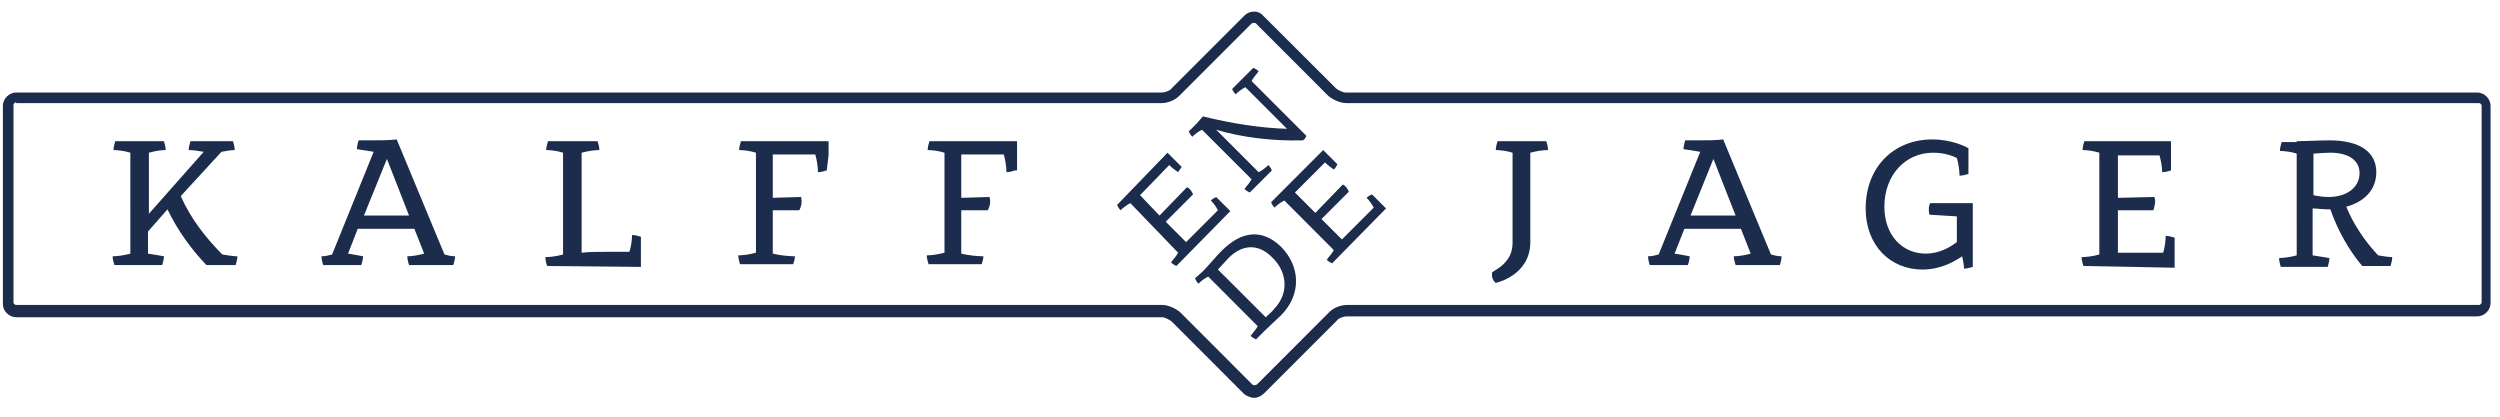
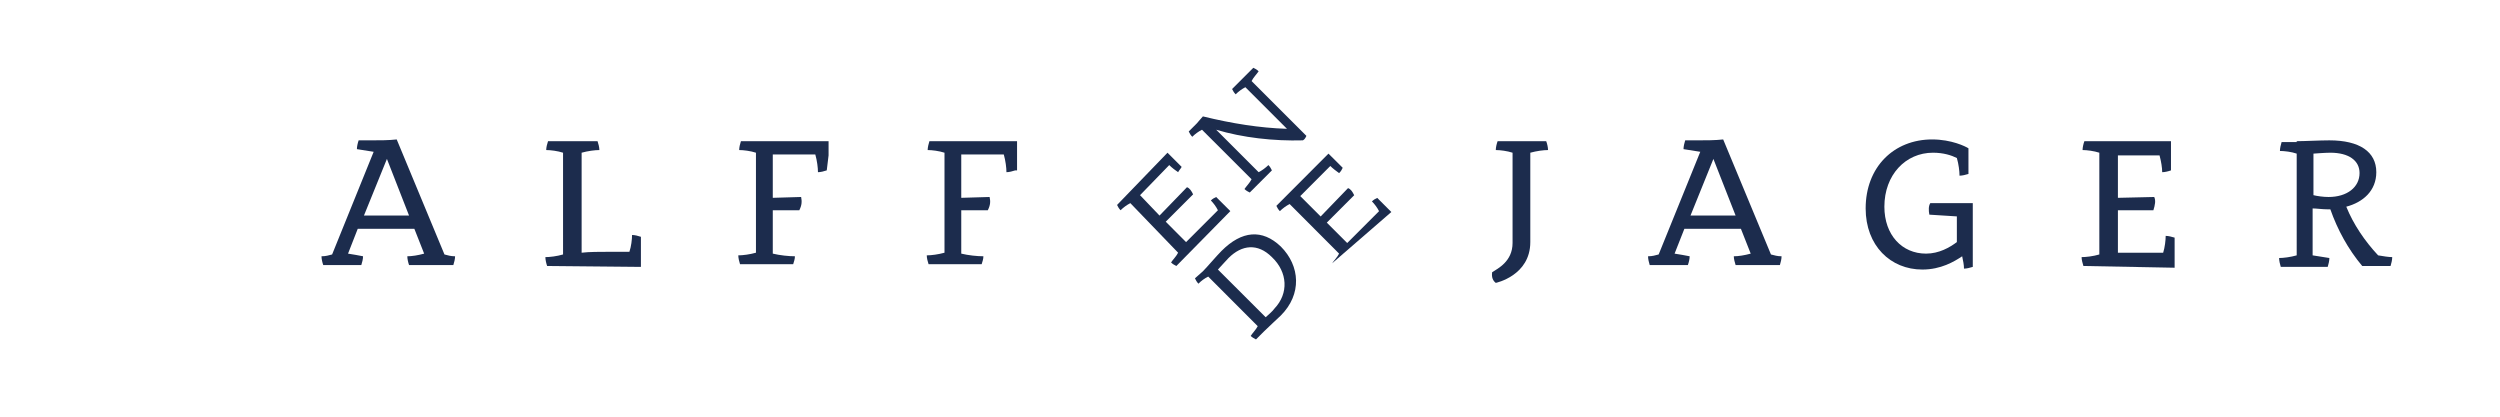
<svg xmlns="http://www.w3.org/2000/svg" version="1.1" id="Layer_1" x="0px" y="0px" width="360px" height="60px" viewBox="0 0 360 60" enable-background="new 0 0 360 60" xml:space="preserve">
  <g>
-     <path fill="#1C2C4D" d="M180.609,57.288c-0.513,0-1.026-0.262-1.408-0.503l-10.449-10.459c-0.251-0.241-1.016-0.644-1.398-0.644   H2.326c-1.016,0-1.911-0.885-1.911-1.891V15.231c0-1.016,0.895-1.911,1.911-1.911h165.028c0.382,0,1.146-0.251,1.398-0.633   l10.449-10.449c0.765-0.765,2.041-0.765,2.675,0l10.47,10.449c0.24,0.251,1.005,0.633,1.387,0.633H356.71   c1.025,0,1.931,0.895,1.931,1.911v28.42c0,1.026-0.905,1.911-1.931,1.911H193.874c-0.402,0-1.167,0.262-1.408,0.644l-10.459,10.459   C181.625,57.026,181.111,57.288,180.609,57.288z M2.326,14.729c-0.251,0-0.382,0.251-0.382,0.382v28.42   c0,0.261,0.251,0.382,0.382,0.382h165.028c0.895,0,1.911,0.503,2.544,1.006l10.449,10.459c0.131,0.12,0.382,0.12,0.644,0   l10.448-10.459c0.624-0.624,1.67-1.006,2.555-1.006h162.977c0.262,0,0.383-0.262,0.383-0.382v-28.3   c0-0.251-0.241-0.382-0.383-0.382H193.874c-0.905,0-1.931-0.503-2.575-1.016L180.86,3.385c-0.131-0.131-0.382-0.131-0.633,0   l-10.449,10.449c-0.644,0.633-1.659,1.016-2.555,1.016H2.326V14.729z" />
    <path fill="#1C2C4D" d="M169.396,38.302c-0.261-0.131-0.513-0.252-0.764-0.513c0.251-0.383,0.764-0.886,1.016-1.398l-6.879-7.14   c-0.513,0.262-1.025,0.644-1.408,1.026c-0.251-0.262-0.382-0.513-0.503-0.764l7.261-7.522l2.041,2.042   c-0.131,0.251-0.382,0.503-0.513,0.764c-0.382-0.261-0.895-0.644-1.277-1.026l-4.204,4.334l2.806,2.937l3.952-4.083   c0.382,0.131,0.633,0.513,0.885,1.026l-3.942,3.942l2.927,2.937l4.586-4.586c-0.252-0.513-0.634-1.026-1.016-1.408   c0.251-0.251,0.502-0.382,0.764-0.502l2.042,2.031L169.396,38.302z" />
-     <path fill="#1C2C4D" d="M191.822,37.919c-0.262-0.13-0.523-0.251-0.765-0.513c0.241-0.382,0.765-0.885,1.006-1.397l-7.12-7.141   c-0.513,0.262-1.025,0.644-1.408,1.026c-0.251-0.261-0.382-0.513-0.502-0.764l7.502-7.522l2.051,2.042   c-0.12,0.251-0.24,0.503-0.522,0.764c-0.362-0.261-0.885-0.644-1.267-1.025l-4.324,4.334l2.936,2.936l3.942-4.083   c0.382,0.13,0.644,0.513,0.886,1.025l-3.943,3.942l2.938,2.938l4.586-4.586c-0.262-0.513-0.645-1.026-1.026-1.408   c0.262-0.251,0.503-0.382,0.765-0.503l2.031,2.031L191.822,37.919z" />
+     <path fill="#1C2C4D" d="M191.822,37.919c0.241-0.382,0.765-0.885,1.006-1.397l-7.12-7.141   c-0.513,0.262-1.025,0.644-1.408,1.026c-0.251-0.261-0.382-0.513-0.502-0.764l7.502-7.522l2.051,2.042   c-0.12,0.251-0.24,0.503-0.522,0.764c-0.362-0.261-0.885-0.644-1.267-1.025l-4.324,4.334l2.936,2.936l3.942-4.083   c0.382,0.13,0.644,0.513,0.886,1.025l-3.943,3.942l2.938,2.938l4.586-4.586c-0.262-0.513-0.645-1.026-1.026-1.408   c0.262-0.251,0.503-0.382,0.765-0.503l2.031,2.031L191.822,37.919z" />
    <path fill="#1C2C4D" d="M180.479,9.761c0.251,0.121,0.513,0.251,0.764,0.503c-0.251,0.382-0.764,0.895-1.015,1.408l7.894,7.894   c-0.12,0.262-0.251,0.513-0.503,0.644c-4.203,0.121-8.668-0.382-12.49-1.529l6.114,6.114c0.514-0.261,1.016-0.644,1.408-1.026   c0.252,0.262,0.383,0.513,0.503,0.765l-3.188,3.188c-0.252-0.121-0.503-0.251-0.765-0.503c0.262-0.382,0.765-0.895,1.026-1.408   l-7.14-7.13c-0.513,0.251-1.016,0.633-1.398,1.016c-0.261-0.251-0.382-0.513-0.513-0.764l1.146-1.146   c0.252-0.262,0.634-0.764,0.896-1.026c4.203,1.026,8.155,1.659,12.108,1.79l-5.994-5.994c-0.513,0.262-1.016,0.644-1.398,1.026   c-0.261-0.262-0.382-0.513-0.513-0.764L180.479,9.761z" />
    <path fill="#1C2C4D" d="M173.218,39.065c0.633-0.633,1.91-2.162,2.675-2.926c2.927-2.937,5.863-3.188,8.538-0.644   c2.806,2.806,3.058,6.889,0,9.945c-0.513,0.503-1.659,1.529-2.424,2.293l-1.146,1.146c-0.251-0.141-0.513-0.262-0.764-0.503   c0.251-0.402,0.764-0.905,1.015-1.407l-7.13-7.141c-0.513,0.251-1.025,0.623-1.407,1.025c-0.252-0.261-0.383-0.522-0.503-0.774   L173.218,39.065z M182.258,45.683c0.262-0.241,1.026-0.885,1.277-1.267c2.042-2.152,1.911-5.22-0.382-7.392   c-2.042-2.042-4.334-1.78-6.245,0.131c-0.382,0.382-1.267,1.397-1.528,1.659L182.258,45.683z" />
-     <path fill="#1C2C4D" d="M26.029,28.235c1.398,3.188,3.57,5.984,5.984,8.408c0.774,0.13,1.539,0.261,2.172,0.261   c0,0.383-0.131,0.886-0.251,1.268H29.72c-2.292-2.414-4.204-5.099-5.601-8.025l-2.806,3.188v3.188   c0.764,0.121,1.66,0.251,2.293,0.382c0,0.383-0.131,0.886-0.251,1.268h-6.879c-0.131-0.382-0.261-0.885-0.261-1.268   c0.644,0,1.66-0.131,2.554-0.382V21.99c-0.764-0.251-1.79-0.382-2.424-0.382c0-0.382,0.131-0.895,0.252-1.277h7.009   c0.13,0.382,0.251,0.895,0.251,1.277c-0.634,0-1.529,0.131-2.414,0.382v8.79l7.894-8.92c-0.764-0.121-1.528-0.251-2.162-0.251   c0-0.382,0.131-0.895,0.252-1.277h2.292h3.832c0.121,0.382,0.251,0.895,0.251,1.277c-0.513,0-1.277,0.131-1.911,0.251   L26.029,28.235z" />
    <path fill="#1C2C4D" d="M64.003,36.643c0.513,0.13,0.896,0.261,1.529,0.261c0,0.383-0.13,0.886-0.251,1.268h-6.376   c-0.131-0.382-0.251-0.885-0.251-1.268c0.633,0,1.528-0.131,2.423-0.382l-1.408-3.57h-8.156l-1.397,3.57   c0.764,0.121,1.528,0.251,2.162,0.382c0,0.383-0.121,0.886-0.251,1.268h-5.481c-0.131-0.382-0.251-0.885-0.251-1.268   c0.633,0,1.016-0.131,1.529-0.261l5.983-14.784c-0.764-0.121-1.649-0.251-2.413-0.382c0-0.382,0.12-0.885,0.251-1.267h1.78   c1.277,0,2.554,0,3.701-0.131L64.003,36.643z M55.717,22.885l-3.309,8.156h6.496L55.717,22.885z" />
    <path fill="#1C2C4D" d="M78.786,38.302c-0.131-0.383-0.251-0.896-0.251-1.277c0.633,0,1.649-0.121,2.544-0.382V21.99   c-0.764-0.251-1.78-0.382-2.424-0.382c0-0.382,0.131-0.895,0.262-1.277h2.293h4.837c0.131,0.382,0.262,0.895,0.262,1.277   c-0.644,0-1.659,0.131-2.555,0.382v14.401c1.026-0.131,2.675-0.131,3.953-0.131h2.926c0.262-0.764,0.382-1.779,0.382-2.424   c0.382,0,0.895,0.131,1.277,0.262v4.335L78.786,38.302z" />
    <path fill="#1C2C4D" d="M119.053,24.534c-0.382,0.13-0.885,0.261-1.267,0.261c0-0.644-0.13-1.659-0.382-2.554h-6.124v6.245   l4.083-0.121c0.12,0.633,0.12,1.146-0.262,1.911h-3.821v6.245c1.025,0.251,2.293,0.382,3.188,0.382   c0,0.383-0.131,0.765-0.251,1.146h-7.653c-0.121-0.382-0.251-0.895-0.251-1.277c0.634,0,1.66-0.13,2.544-0.382V21.99   c-0.765-0.251-1.78-0.382-2.414-0.382c0-0.382,0.121-0.895,0.251-1.277h12.621v2.042L119.053,24.534z" />
    <path fill="#1C2C4D" d="M146.195,24.534c-0.382,0.13-0.885,0.261-1.267,0.261c0-0.644-0.131-1.659-0.383-2.554h-6.124v6.245   l4.083-0.121c0.131,0.633,0.131,1.146-0.262,1.911h-3.821v6.245c1.025,0.251,2.293,0.382,3.188,0.382   c0,0.383-0.13,0.765-0.251,1.146h-7.643c-0.131-0.382-0.261-0.895-0.261-1.277c0.644,0,1.659-0.13,2.554-0.382V21.99   c-0.764-0.251-1.791-0.382-2.424-0.382c0-0.382,0.131-0.895,0.251-1.277h12.621v2.042v2.162H146.195z" />
    <path fill="#1C2C4D" d="M222.655,20.331c0.142,0.382,0.262,0.895,0.262,1.277c-0.644,0-1.649,0.131-2.554,0.382v12.873   c0,4.837-4.969,5.873-4.969,5.873c-0.382-0.282-0.644-0.774-0.522-1.539c0.784-0.513,2.937-1.528,2.937-4.214V21.99   c-0.765-0.251-1.771-0.382-2.414-0.382c0-0.382,0.121-0.895,0.262-1.277H222.655z" />
    <path fill="#1C2C4D" d="M255.018,36.643c0.523,0.13,0.905,0.261,1.528,0.261c0,0.383-0.12,0.886-0.241,1.268h-6.376   c-0.12-0.382-0.261-0.885-0.261-1.268c0.644,0,1.528-0.131,2.434-0.382l-1.408-3.57h-8.146l-1.408,3.57   c0.765,0.121,1.528,0.251,2.172,0.382c0,0.383-0.12,0.886-0.261,1.268h-5.491c-0.121-0.382-0.241-0.885-0.241-1.268   c0.644,0,1.006-0.131,1.528-0.261l5.993-14.784c-0.764-0.121-1.648-0.251-2.413-0.382c0-0.382,0.121-0.885,0.241-1.267h1.771   c1.287,0,2.574,0,3.7-0.131L255.018,36.643z M246.73,22.885l-3.298,8.156h6.496L246.73,22.885z" />
    <path fill="#1C2C4D" d="M284.081,36.26v2.173c-0.382,0.12-0.885,0.251-1.267,0.251c0-0.513-0.121-1.146-0.262-1.78   c-1.146,0.765-3.058,1.911-5.732,1.911c-4.586,0-8.166-3.439-8.166-8.8c0-5.983,4.083-9.936,9.574-9.936   c2.795,0,4.827,1.016,5.229,1.277v1.529v2.162c-0.401,0.131-0.904,0.251-1.287,0.251c0-0.634-0.12-1.649-0.382-2.544l0,0   c-0.765-0.382-1.911-0.764-3.439-0.764c-3.942,0-6.999,3.188-6.999,7.774c0,4.072,2.534,6.758,5.994,6.758   c1.891,0,3.419-0.896,4.444-1.659v-3.701l-3.962-0.251c-0.121-0.634-0.121-1.277,0.141-1.66h6.114v2.172V36.26z" />
    <path fill="#1C2C4D" d="M300.011,38.302c-0.12-0.383-0.262-0.896-0.262-1.277c0.644,0,1.67-0.121,2.555-0.382V21.99   c-0.765-0.251-1.79-0.382-2.413-0.382c0-0.382,0.12-0.895,0.261-1.277h12.47v4.204c-0.361,0.13-0.885,0.261-1.267,0.261   c0-0.644-0.141-1.528-0.382-2.423h-5.994v6.114l5.229-0.121c0.241,0.502,0.121,1.146-0.12,1.911h-5.109v6.114h6.517   c0.241-0.765,0.362-1.79,0.362-2.424c0.402,0,0.885,0.131,1.287,0.252v4.334L300.011,38.302z" />
    <path fill="#1C2C4D" d="M330.724,20.331c1.146,0,3.318-0.121,4.706-0.121c4.345,0,6.758,1.649,6.758,4.585   c0,2.675-1.91,4.334-4.324,4.968c1.026,2.544,2.676,4.968,4.586,7.009c0.765,0.131,1.529,0.252,2.031,0.252   c0,0.382-0.12,0.895-0.241,1.277h-4.083c-2.031-2.424-3.56-5.229-4.586-8.156h-0.382c-0.765,0-1.649-0.131-2.172-0.131v6.758   c0.765,0.131,1.649,0.252,2.413,0.383c0,0.382-0.12,0.895-0.241,1.277h-4.706h-2.052c-0.121-0.383-0.241-0.896-0.241-1.277   c0.623,0,1.649-0.131,2.534-0.383V22.121c-0.765-0.262-1.771-0.382-2.414-0.382c0-0.382,0.121-0.895,0.241-1.277h2.173V20.331z    M333.137,28.104c0.523,0.131,1.408,0.262,2.173,0.262c2.675,0,4.465-1.408,4.465-3.45c0-1.78-1.528-2.926-4.204-2.926   c-0.764,0-2.434,0.131-2.434,0.131V28.104z" />
  </g>
</svg>